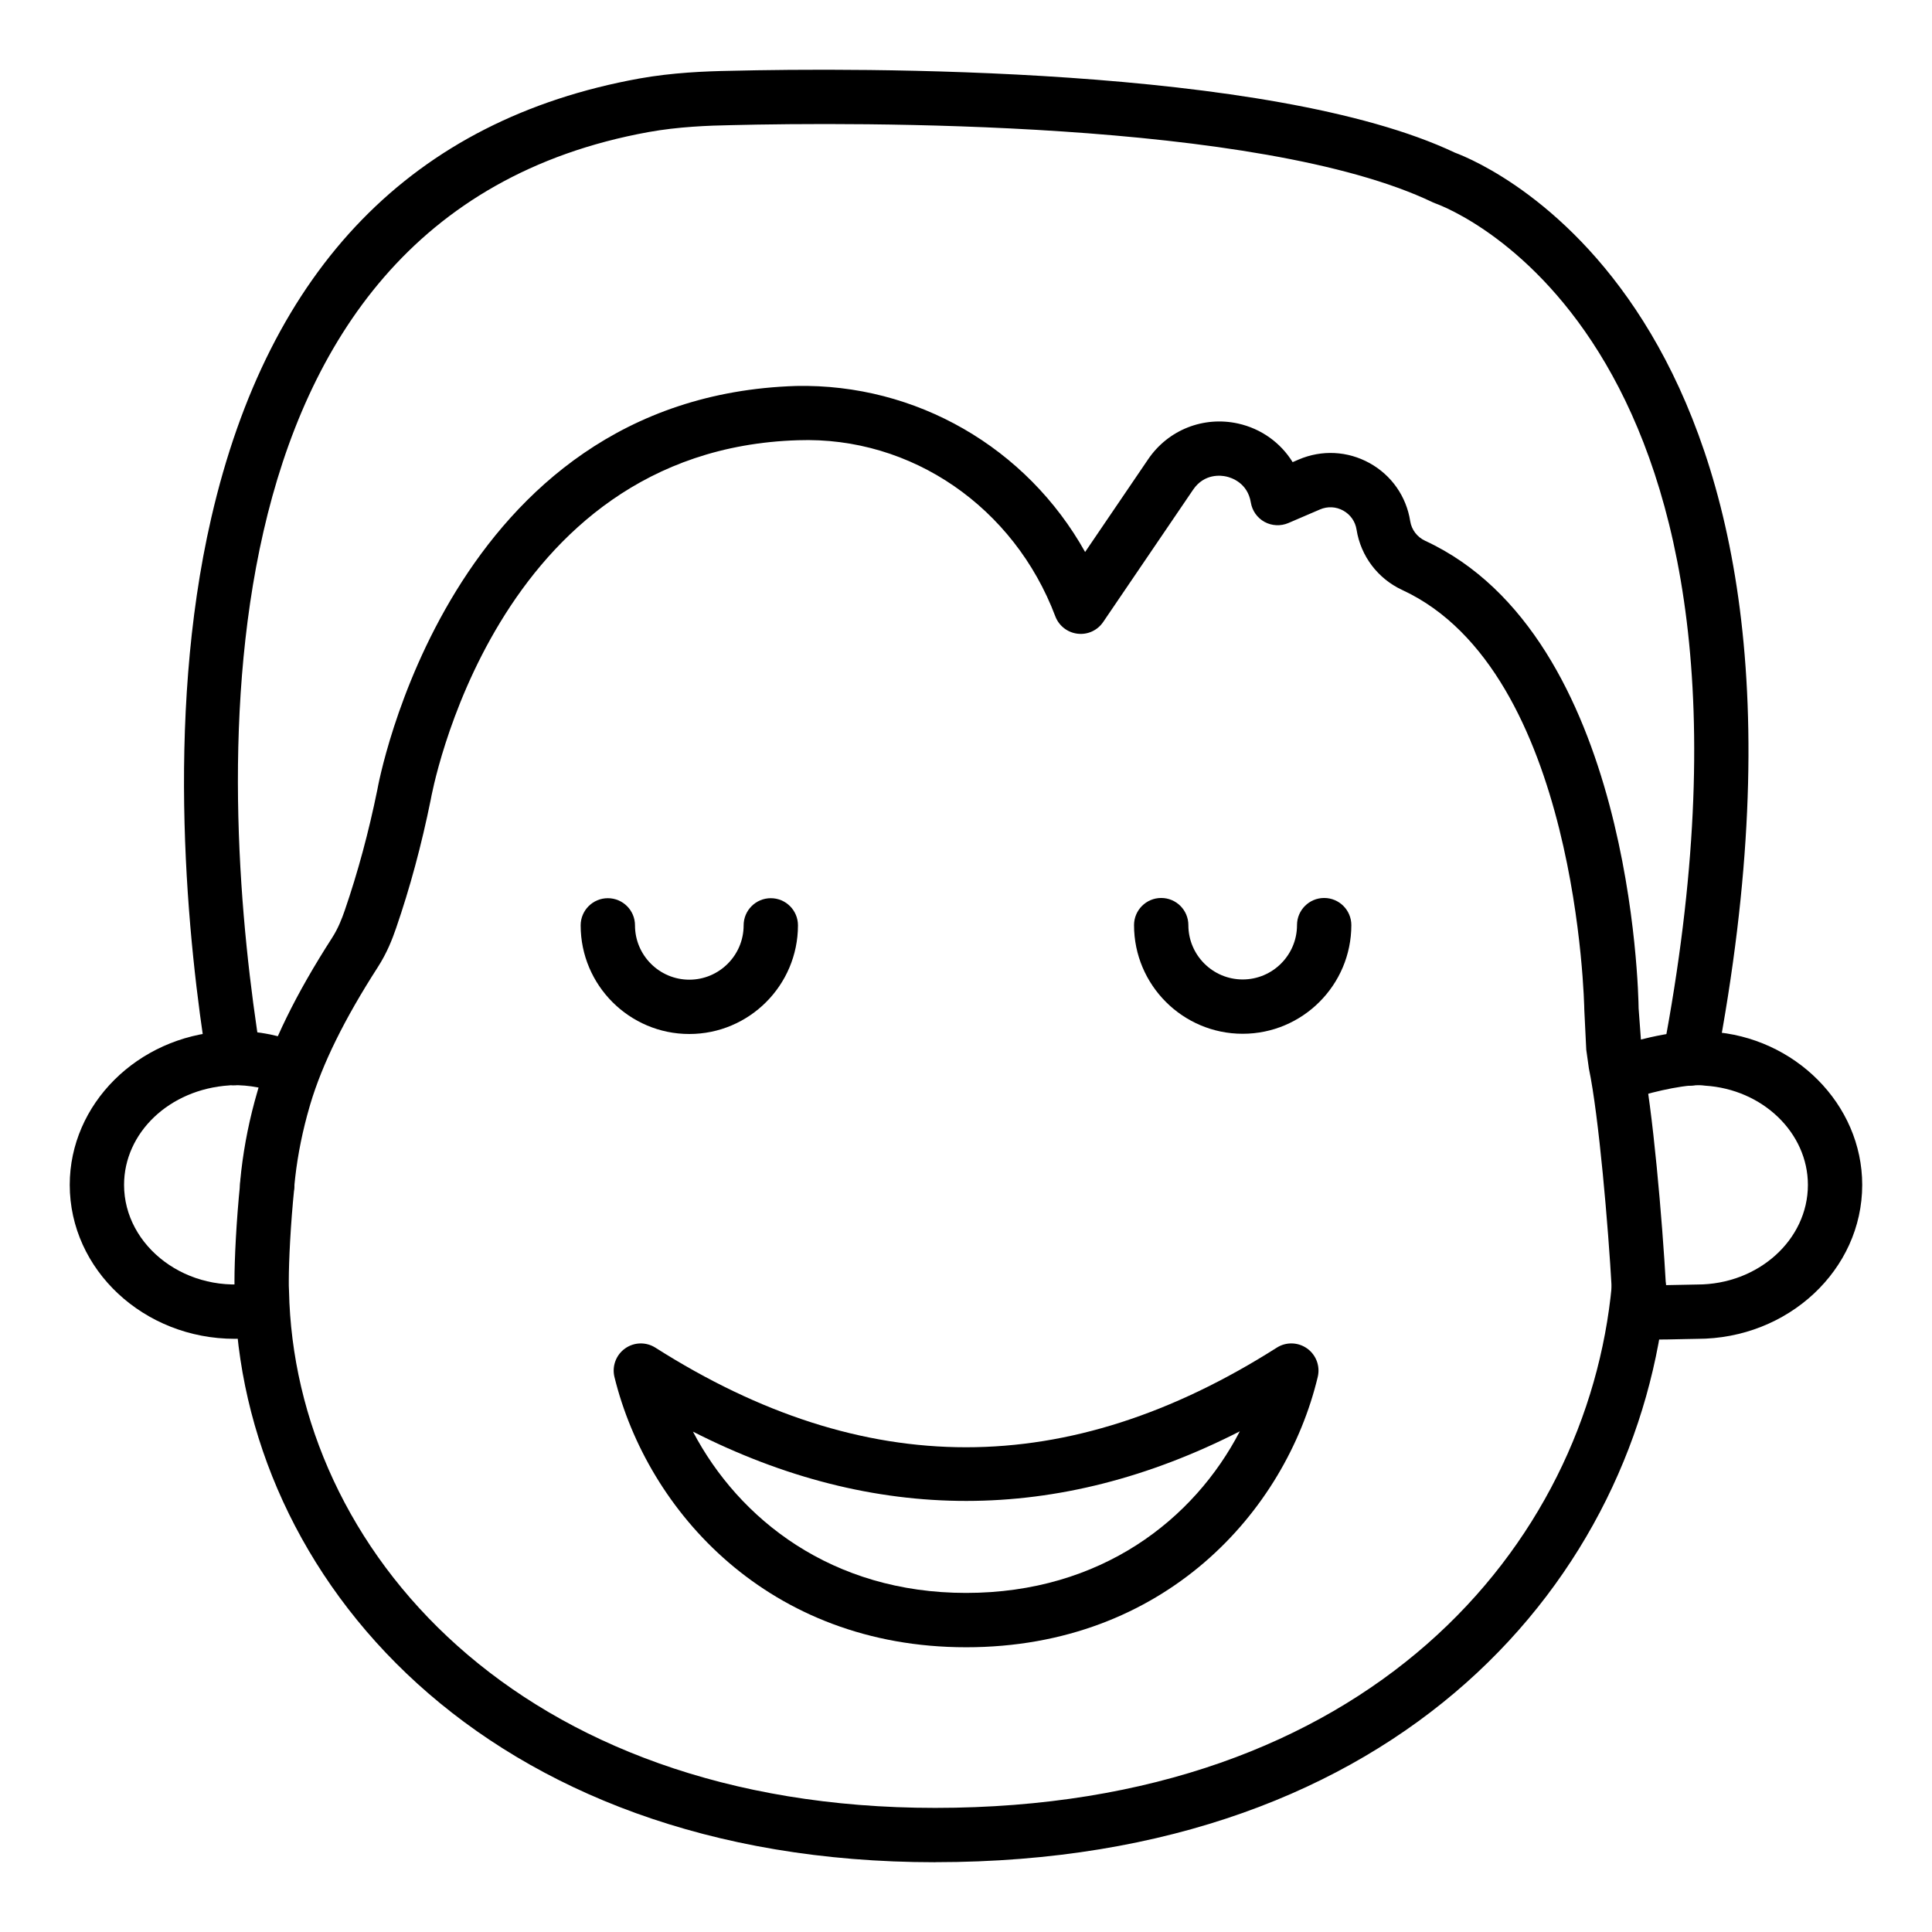
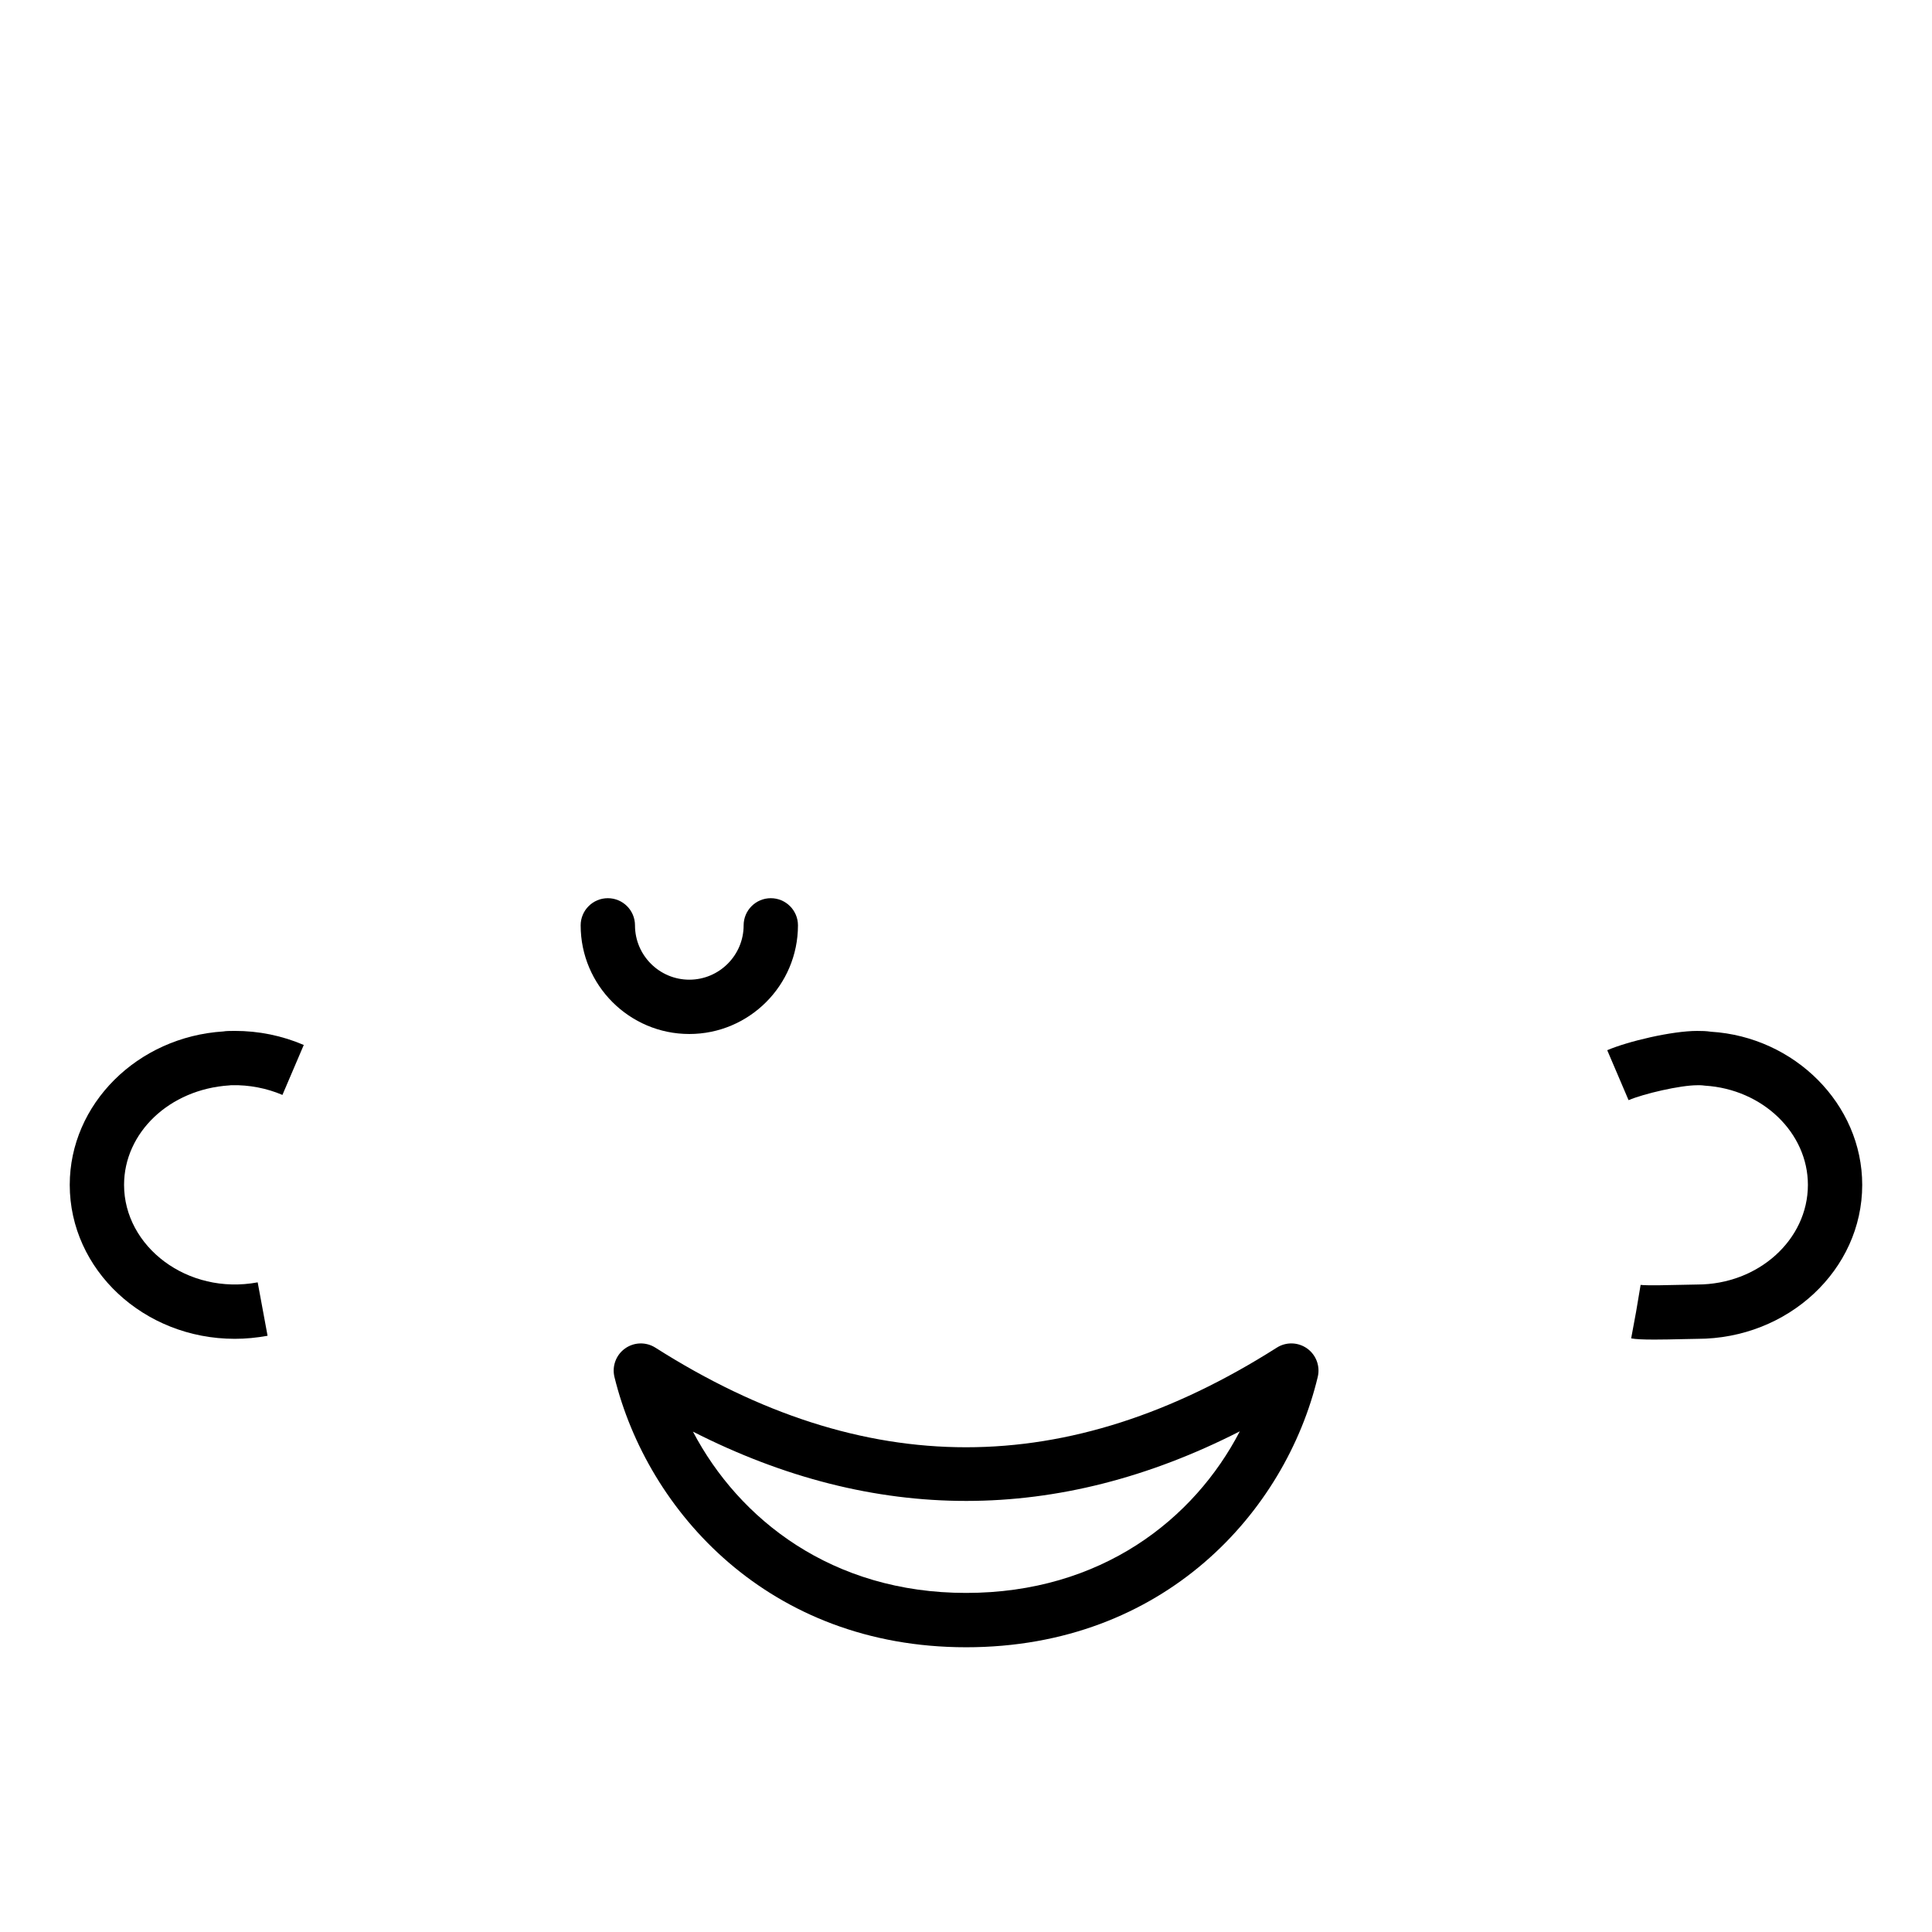
<svg xmlns="http://www.w3.org/2000/svg" fill="#000000" width="800px" height="800px" version="1.1" viewBox="144 144 512 512">
  <g>
-     <path d="m391.83 637.51c-119.85 0-184.1-75.859-185.62-150.79-0.066-0.879-0.074-2.031-0.074-3.262 0-5.551 0.473-15.801 1.539-26.176 0.402-3.949 3.906-6.777 7.894-6.43 3.953 0.406 6.832 3.941 6.426 7.894-1.008 9.867-1.461 19.527-1.461 24.711 0 0.895-0.008 1.723 0.055 2.613 1.391 68.281 60.645 137.04 171.24 137.04 114.93 0 172.88-69.574 179.32-138.54 0.367-3.965 3.801-6.875 7.836-6.5 3.957 0.371 6.863 3.879 6.496 7.836-7.055 75.461-69.672 151.59-193.66 151.59z" />
-     <path d="m578.31 492.45c-3.793 0-6.969-2.965-7.18-6.805-0.895-16.23-3.434-46.039-6.055-58.473l-0.699-4.992-0.516-10.543c-0.016-1.137-1.637-89.699-48.223-111.27-6.492-3-11.027-8.988-12.137-16.023-0.336-2.144-1.625-3.977-3.523-5.027-1.906-1.062-4.148-1.172-6.144-0.316l-8.41 3.613c-2.039 0.863-4.356 0.758-6.301-0.301-1.945-1.066-3.285-2.965-3.641-5.152-0.855-5.234-5.188-6.586-6.496-6.875-1.316-0.309-5.809-0.898-8.793 3.484l-23.836 35.066c-1.508 2.223-4.113 3.43-6.801 3.102-2.668-0.316-4.938-2.094-5.887-4.606-10.891-28.84-38.039-47.738-68.211-46.664-80.758 2.496-97.152 94.332-97.309 95.258-2.438 12.027-5.512 23.391-9.176 34.027-1.027 2.988-2.41 6.559-4.867 10.383-8.84 13.742-14.68 25.598-17.863 36.254l-0.215 0.738c-1.809 6.215-3.078 12.461-3.785 18.617-0.18 1.559-0.246 2.469-0.254 2.551-0.277 3.957-3.68 7.016-7.672 6.672-3.961-0.266-6.953-3.695-6.688-7.66 0 0 0.074-1.137 0.309-3.199 0.805-6.973 2.231-14.016 4.25-20.938l0.262-0.906c3.57-11.961 9.965-25.023 19.547-39.914 1.625-2.531 2.574-4.996 3.367-7.281 3.457-10.043 6.359-20.797 8.633-31.965 0.129-0.809 18.598-104.16 111.02-107.02 31.746-0.648 61.051 16.293 76.551 44l16.723-24.602c5.285-7.766 14.625-11.465 23.805-9.445 6.16 1.363 11.297 5.109 14.469 10.234l1.602-0.691c6.129-2.621 12.957-2.277 18.785 0.941 5.816 3.219 9.742 8.828 10.773 15.395 0.359 2.269 1.84 4.219 3.961 5.199 54.828 25.379 56.52 119.91 56.566 123.91l1 13.496c2.719 12.801 5.309 42.965 6.254 60.137 0.219 3.965-2.82 7.359-6.793 7.578-0.129 0.012-0.262 0.012-0.398 0.012z" />
    <path d="m206.21 498.8c-24.109 0-43.727-18.305-43.727-40.801 0-21.367 17.898-39.227 40.75-40.66 0.527-0.113 1.703-0.141 2.981-0.141 6.348 0 12.5 1.25 18.289 3.727l-5.656 13.242c-4.191-1.801-8.902-2.672-13.293-2.578-0.262 0-0.516 0.008-0.77 0.051-15.934 1.027-27.906 12.574-27.906 26.359-0.004 16.355 16.805 29.301 35.41 25.836l2.621 14.156c-2.902 0.531-5.828 0.809-8.699 0.809z" />
    <path d="m582.26 499c-2.879 0-4.762-0.09-5.984-0.316l2.621-14.156-1.312 7.078 1.195-7.098c1.566 0.219 8.473 0.043 11.43-0.027 1.59-0.043 2.887-0.07 3.57-0.07 16.176 0 29.332-11.844 29.332-26.406 0-13.781-11.973-25.332-27.254-26.293-1.113-0.148-1.586-0.121-2.082-0.113-4.516 0-14.234 2.262-18.188 3.957l-5.656-13.242c5.531-2.363 17.152-5.109 23.844-5.109 1.277 0 2.453 0.027 3.629 0.211 22.203 1.363 40.102 19.223 40.102 40.59 0 22.5-19.617 40.801-43.727 40.801-0.617 0-1.793 0.027-3.231 0.062-3.414 0.082-6.129 0.133-8.289 0.133z" />
-     <path d="m591.74 431.73c-0.445 0-0.902-0.043-1.355-0.125-3.906-0.746-6.465-4.519-5.723-8.422 36.02-188.46-56.297-223.86-60.246-225.27-0.23-0.086-0.492-0.191-0.715-0.297-45.93-22.016-153.87-21.234-185.86-20.453-6.113 0.113-14.086 0.414-21.93 1.828-124.55 22.582-113.41 178.34-102.84 244.26 0.629 3.922-2.043 7.617-5.969 8.246-3.953 0.668-7.617-2.039-8.246-5.969-4.922-30.695-11.32-90.246 1.129-144.27 15.293-66.391 53.438-105.56 113.38-116.44 8.855-1.59 17.574-1.934 24.184-2.051 32.676-0.801 143.07-1.523 192.05 21.703 8.371 3.106 106.9 44.203 69.211 241.4-0.66 3.453-3.676 5.852-7.062 5.852z" />
-     <path d="m473.32 417.96c-15.875 0-28.789-12.91-28.789-28.789 0-3.977 3.223-7.199 7.199-7.199s7.199 3.219 7.199 7.199c0 7.934 6.457 14.395 14.395 14.395s14.395-6.461 14.395-14.395c0-3.977 3.223-7.199 7.199-7.199s7.199 3.219 7.199 7.199c-0.008 15.875-12.922 28.789-28.797 28.789z" />
    <path d="m326.67 418.02c-15.875 0-28.789-12.91-28.789-28.789 0-3.977 3.223-7.199 7.199-7.199 3.977 0 7.199 3.219 7.199 7.199 0 7.934 6.457 14.395 14.395 14.395s14.395-6.461 14.395-14.395c0-3.977 3.223-7.199 7.199-7.199 3.977 0 7.199 3.219 7.199 7.199-0.008 15.879-12.922 28.789-28.797 28.789z" />
    <path d="m400.02 580.54c-52.227 0-84.43-35.965-93.18-71.605-0.699-2.856 0.402-5.848 2.789-7.562 2.391-1.715 5.574-1.805 8.059-0.227 55.398 35.191 109.26 35.191 164.67 0 2.473-1.582 5.648-1.484 8.039 0.211 2.387 1.707 3.504 4.68 2.82 7.535-8.52 35.66-40.637 71.648-93.195 71.648zm-72.383-57.145c12.219 23.258 36.84 42.746 72.383 42.746 35.828 0 60.461-19.539 72.543-42.824-48.156 24.566-96.762 24.59-144.93 0.078z" />
  </g>
</svg>